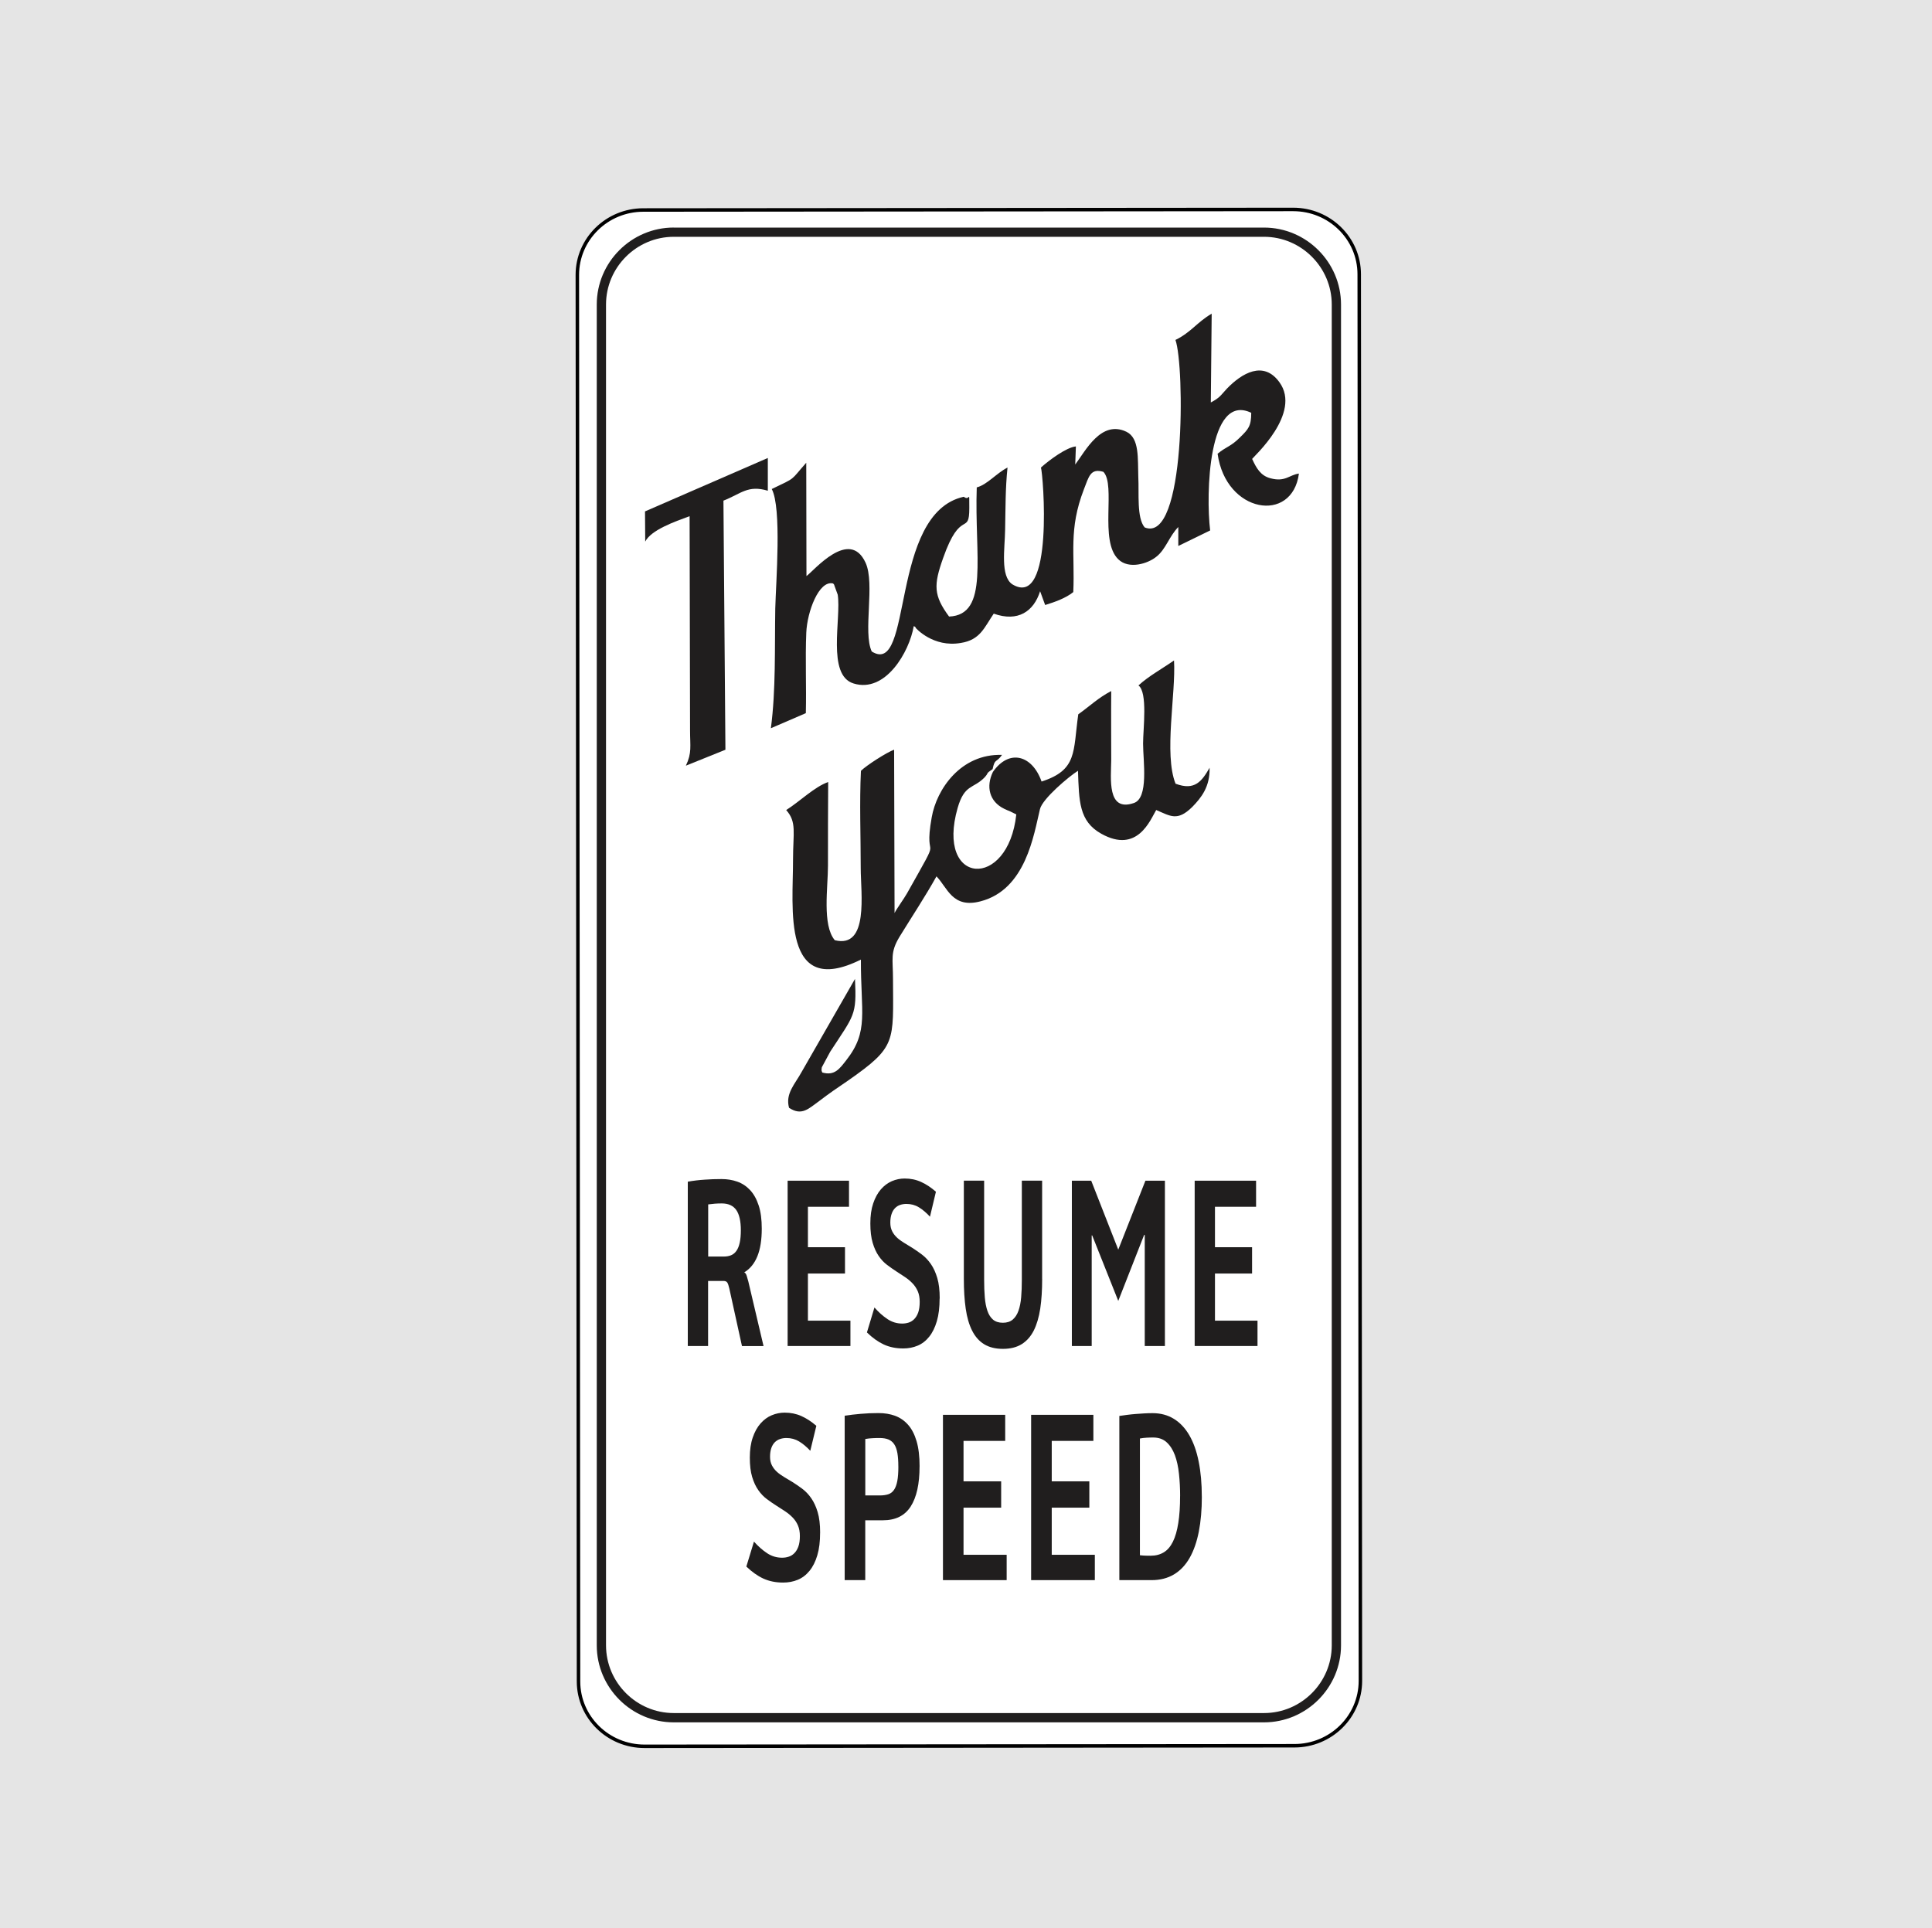
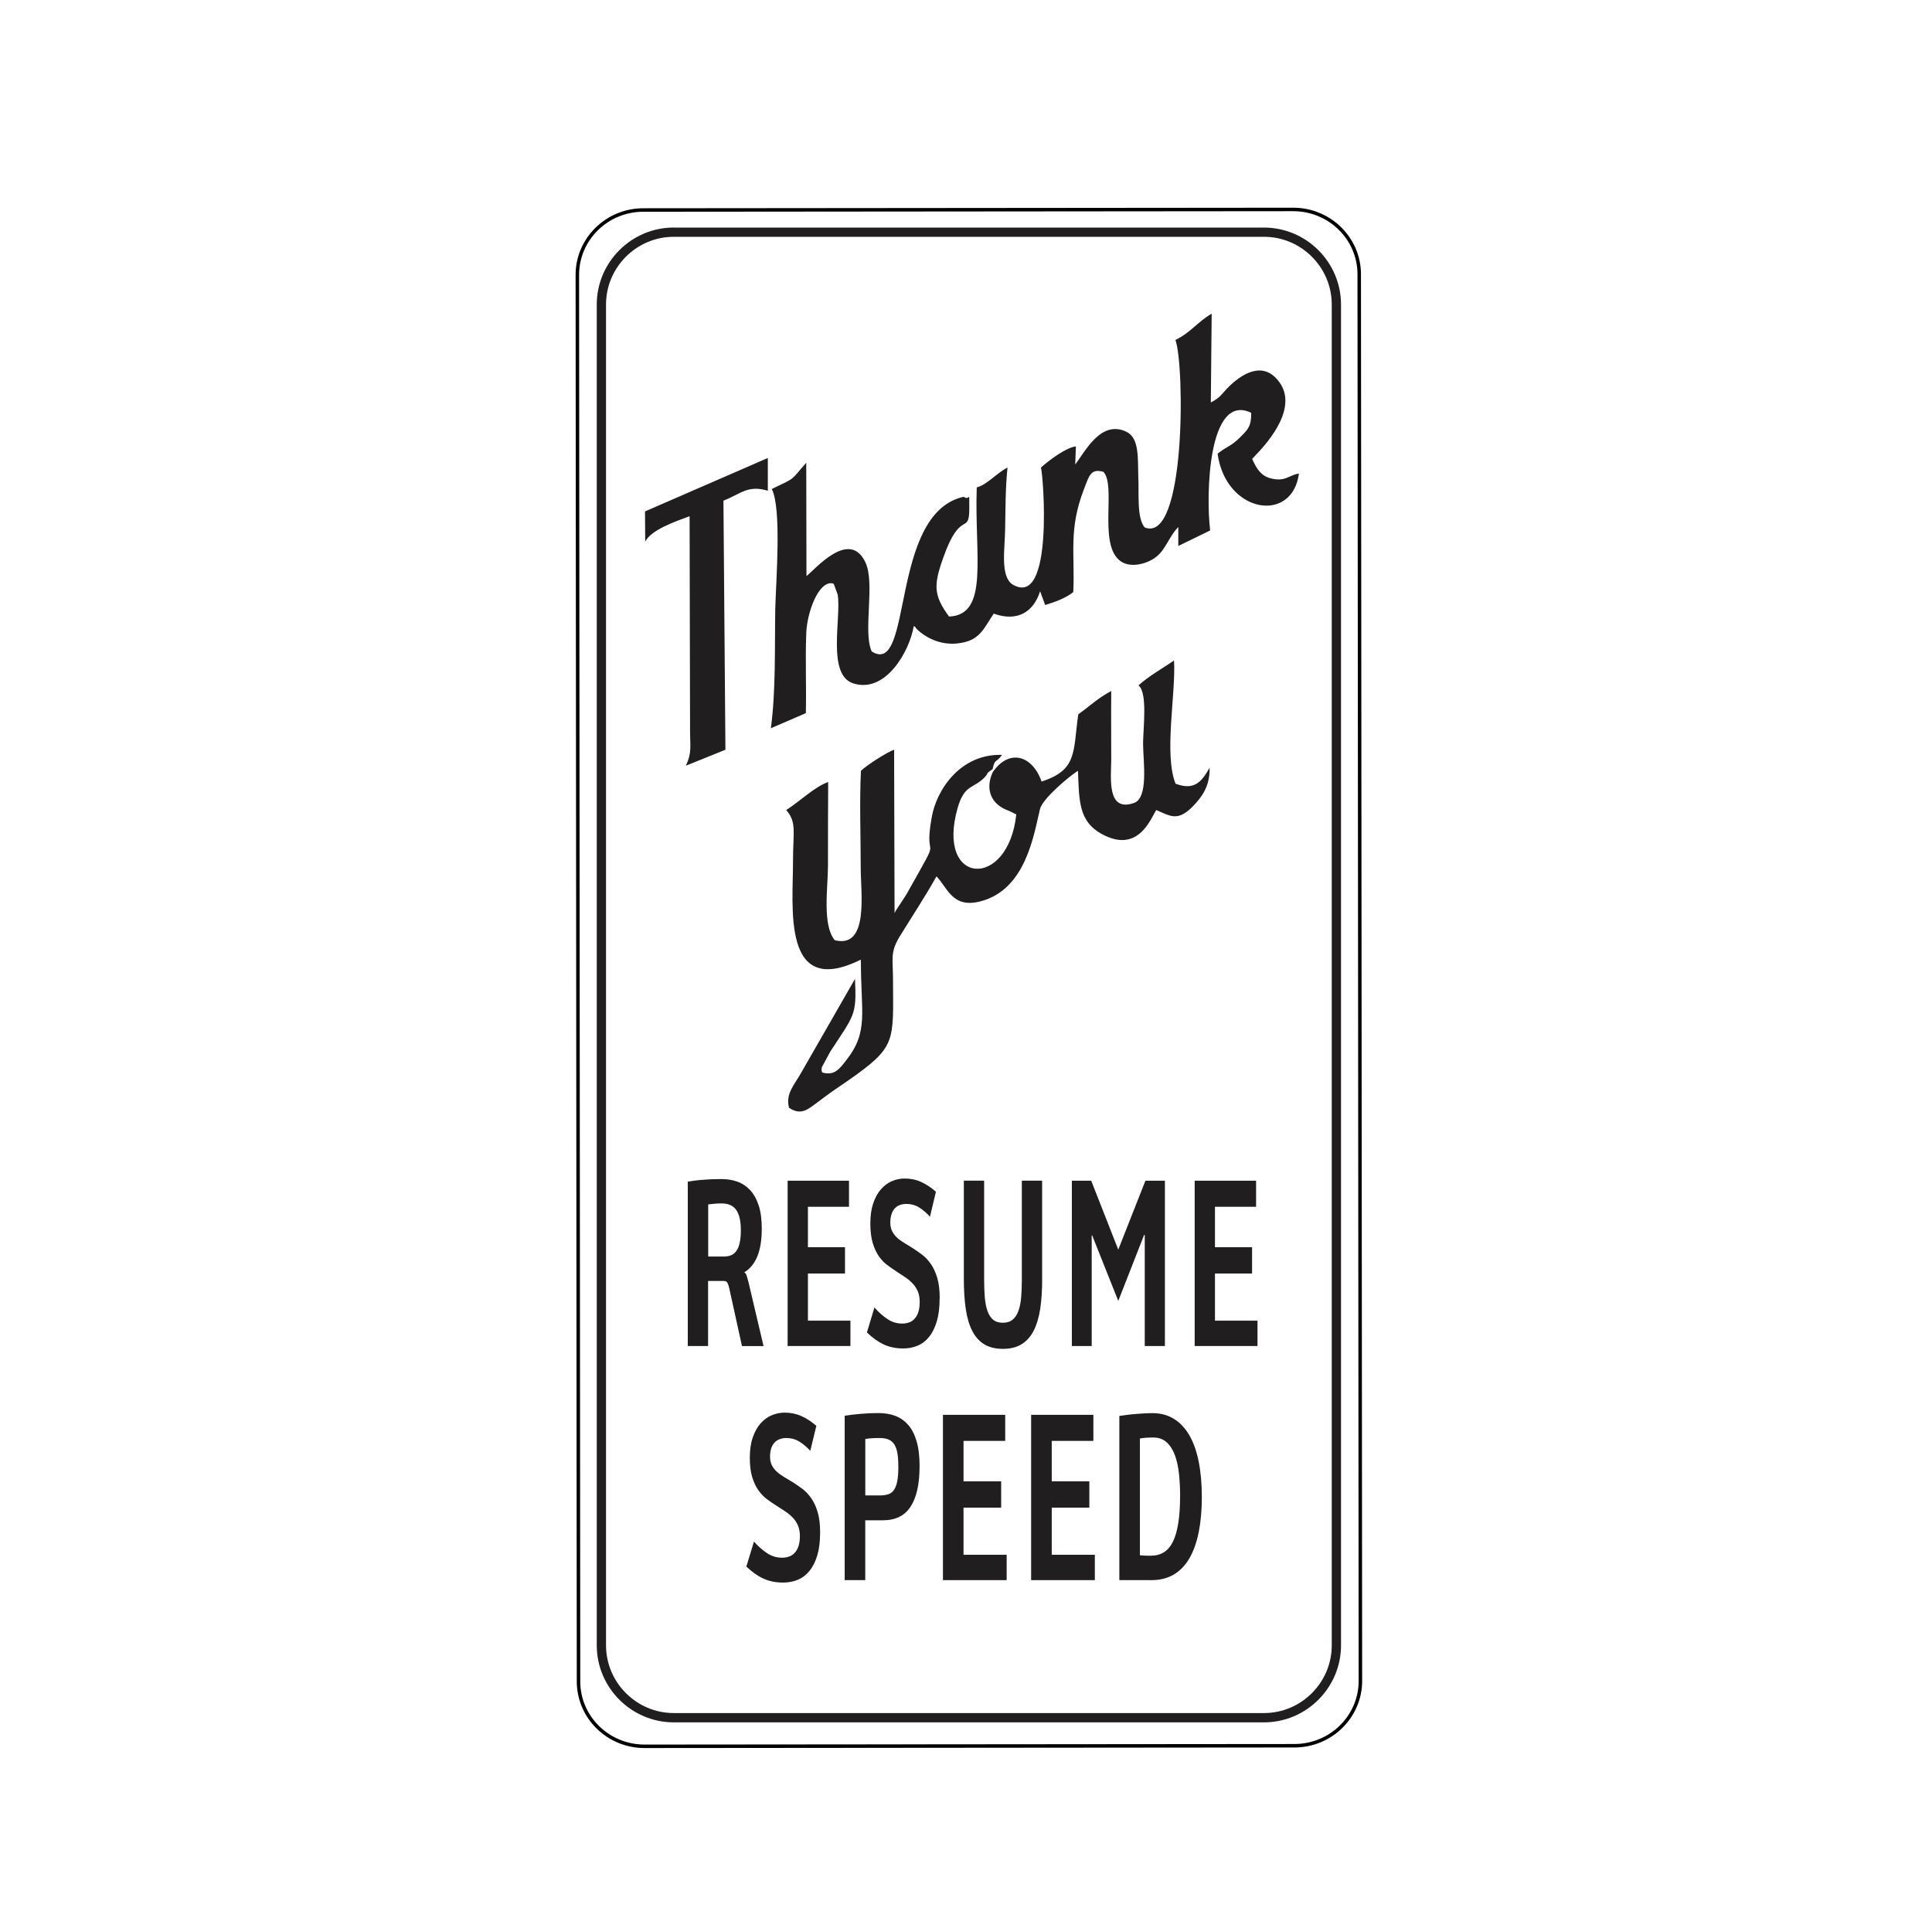
<svg xmlns="http://www.w3.org/2000/svg" id="Layer_1" data-name="Layer 1" viewBox="0 0 555 553.99">
  <defs>
    <style> .cls-1, .cls-2, .cls-3 { stroke-width: 0px; } .cls-1, .cls-3 { fill: #201e1e; } .cls-2 { fill: #e5e5e5; } .cls-3, .cls-4 { fill-rule: evenodd; } .cls-4 { fill: #fff; stroke: #000; stroke-linecap: square; } </style>
  </defs>
-   <rect class="cls-2" width="555" height="553.99" />
  <g>
    <path id="rect2475" class="cls-4" d="m166.19,483.07l-.34-404.09c0-10.29,8.48-18.64,18.95-18.65l186.68-.16c10.48,0,18.97,8.33,18.98,18.62l.34,404.09c0,10.29-8.48,18.64-18.95,18.65l-186.68.16c-10.48,0-18.97-8.33-18.98-18.62Z" />
    <g id="Layer_1-2" data-name="Layer_1">
      <path class="cls-3" d="m280.59,139.99c-.7,19.68,3.66,36.65-7.95,37.14-4.48-6.07-4.48-9.04-1.7-16.84,5.05-14.36,7.51-6.19,7.51-14.36-.06-5.7.25-1.73-1.58-3.22-21.52,4.7-14.45,52-26.45,44.45-2.59-5.57,1.01-19.44-1.77-25.5-4.61-10.03-14.77,2.23-16.98,3.84l-.06-32.56c-4.73,5.32-2.71,4.09-9.91,7.55,2.9,5.45,1.2,26.74,1.01,34.3-.19,11.39.19,23.4-1.26,34.42l10.04-4.33c.19-7.68-.19-15.48.13-23.15.25-5.94,3.6-15.1,7.7-14.11.19.25.32.25.38.62l.95,2.6c1.07,6.81-3.22,23.15,4.55,25.51,9.15,2.85,16.03-9.04,17.29-16.47.19.12.51.12.57.5.06.12,5.05,5.7,12.94,4.33,5.62-.87,6.75-4.46,9.47-8.42,6.94,2.48,11.49-.62,13.32-6.44l1.45,3.96c2.84-.87,5.93-1.98,8.08-3.71.5-11.14-1.39-17.95,3.03-29.47,1.45-3.71,1.89-6.19,5.62-5.08,3.66,3.84-1.26,19.81,4.29,25.13,3.03,2.97,8.52,1.24,10.92-.74,2.71-2.1,3.66-5.82,6.31-8.54v5.45l9.15-4.46c-1.26-10.28-.57-39.74,11.8-33.8,0,3.84-.82,4.7-3.22,7.06-2.71,2.72-3.91,2.6-6.44,4.7,2.34,17.09,21.46,20.18,23.36,5.7-2.78.37-3.91,2.48-8.14,1.36-2.9-.74-4.1-2.97-5.3-5.57.38-.62,14.33-13.12,7.83-22.04-4.55-6.31-10.79-2.6-15.09,1.86-1.83,1.98-2.02,2.6-4.61,3.96l.25-25.51c-4.23,2.48-5.87,5.32-10.41,7.55,2.65,7.31,3.03,58.69-8.84,53.86-2.33-2.72-1.58-9.9-1.83-14.48-.19-5.32.38-11.14-3.41-13-7.26-3.47-11.74,5.45-14.71,9.41l.19-5.2c-2.71.25-7.7,3.96-10.04,6.07.63,1.73,3.85,40.86-8.21,33.55-3.53-2.35-2.15-10.28-2.08-15.72.13-6.07.06-11.88.69-17.83-3.16,1.61-5.87,4.95-8.84,5.7h0Z" />
      <path class="cls-3" d="m285.2,221.83c-1.96,4.09-1.07,8.42,3.28,10.53,1.32.62.57.25,1.7.74l1.77.87c-2.34,21.79-23.23,20.43-16.85-1.86,1.96-6.81,4.42-5.45,7.64-8.67,1.52-1.61.19-.99,2.4-2.48.7-3.22.95-1.61,2.71-4.09-11.87-.37-18.81,9.91-20.2,17.95-2.59,14.48,3.85,2.35-7.07,21.79-.82,1.48-3.09,4.58-3.6,5.69l-.13-46.92c-2.08.74-7.89,4.46-9.53,6.07-.44,9.04-.06,18.82-.06,27.98,0,7.18,2.4,23.15-7.45,20.68-3.66-4.33-1.96-15.11-1.96-21.42,0-8.05,0-15.97.06-24.02-3.91,1.36-8.14,5.57-12.06,8.05,3.09,3.47,1.96,6.44,1.96,14.36.06,13.37-3.41,39.99,19.5,28.6-.06,15.23,2.34,20.55-4.16,28.85-2.02,2.6-3.41,4.58-6.94,3.59-.13-.5-.32-.37-.13-1.49l2.4-4.46c6.94-10.65,7.64-10.4,7.13-20.93l-15.34,26.74c-1.89,3.47-4.73,6.19-3.6,10.28,3.72,2.48,5.74.12,8.71-1.98,2.9-2.23,5.3-3.84,8.21-5.82,14.01-9.78,13-11.02,12.94-29.1,0-5.94-.88-7.68,1.89-12.26,3.35-5.45,7.51-11.76,10.6-17.33,3.16,3.22,4.55,9.29,12.62,7.18,13.07-3.34,15.34-19.19,17.11-26.49.69-2.97,8.33-9.41,10.92-11.02.32,8.67.25,14.48,6.69,18.08,10.41,5.82,14.07-3.96,15.78-6.81,4.1,1.73,6.06,3.34,10.35-.87,2.65-2.72,5.11-5.82,4.99-11.27-2.21,3.84-4.23,6.68-9.78,4.58-3.41-8.54.13-25.88-.44-35.41-3.16,2.23-7.26,4.46-10.22,7.18,2.71,1.98,1.33,12.5,1.33,16.71,0,4.95,1.7,15.73-2.71,17.09-7.7,2.6-6.5-7.06-6.44-12.38,0-6.69-.06-13.25,0-19.81-3.79,1.98-6,4.21-9.47,6.69-1.52,10.77-.19,15.97-10.54,19.31-2.65-7.55-9.28-9.53-14.01-2.72h0Z" />
      <path class="cls-3" d="m185.29,146.92l.06,8.67c1.7-3.34,8.4-5.7,12.75-7.3l.13,61.53c0,4.58.57,6.44-1.2,10.15l11.36-4.58-.57-71.56c5.05-1.98,7.01-4.58,12.75-2.85v-9.41l-35.28,15.35h0Z" />
      <path class="cls-3" d="m193.55,68.03h169.56c10.7,0,19.46,8.76,19.46,19.46v385.19c0,10.7-8.76,19.46-19.46,19.46h-169.56c-10.7,0-19.46-8.76-19.46-19.46V87.49c0-10.7,8.76-19.46,19.46-19.46h0Zm0-2.65h169.56c12.16,0,22.12,9.95,22.12,22.12v385.19c0,12.16-9.95,22.12-22.12,22.12h-169.56c-12.16,0-22.12-9.95-22.12-22.12V87.49c0-12.16,9.95-22.12,22.12-22.12h0Z" />
      <path class="cls-1" d="m212.82,353.45c0-2.63-.44-4.58-1.32-5.84-.88-1.25-2.27-1.88-4.16-1.88-.68,0-1.34.02-1.97.07-.63.05-1.27.12-1.93.21v14.98h4.47c.81,0,1.52-.13,2.12-.38.6-.25,1.12-.68,1.53-1.27.41-.58.73-1.36.94-2.34.21-.96.32-2.15.32-3.55h0Zm.32,33.24l-3.64-16.56c-.18-.79-.37-1.34-.57-1.66-.21-.31-.57-.47-1.05-.47h-4.47v18.7h-5.83v-47.22c1.65-.29,3.26-.48,4.84-.58,1.58-.12,3.19-.17,4.84-.17s3.11.24,4.51.73c1.41.49,2.64,1.3,3.68,2.41,1.05,1.11,1.88,2.58,2.48,4.4.61,1.82.9,4.07.9,6.72,0,3.21-.42,5.83-1.25,7.89s-2.07,3.6-3.73,4.62v.09c.27.09.5.42.67,1,.18.57.32,1.09.45,1.57l4.37,18.55h-6.2Z" />
      <polygon id="_1" data-name=" 1" class="cls-1" points="226.26 386.69 226.26 339.2 243.89 339.2 243.89 346.69 232.09 346.69 232.09 358.31 242.74 358.31 242.74 365.87 232.09 365.87 232.09 379.41 244.3 379.41 244.3 386.69 226.26 386.69" />
      <path id="_2" data-name=" 2" class="cls-1" d="m269.92,373.05c0,2.53-.26,4.7-.79,6.5-.53,1.81-1.26,3.3-2.2,4.47-.93,1.17-2.04,2.03-3.32,2.57-1.28.54-2.66.8-4.16.8-2.07,0-3.92-.38-5.56-1.13-1.65-.77-3.27-1.92-4.85-3.47l2.16-7.17c1.2,1.37,2.45,2.48,3.75,3.34,1.29.86,2.7,1.28,4.22,1.28.64,0,1.25-.09,1.85-.28.6-.18,1.14-.53,1.61-1,.47-.48.86-1.11,1.14-1.9.28-.79.43-1.81.43-3.05,0-1.17-.18-2.18-.55-3.04-.38-.86-.87-1.61-1.49-2.26-.62-.65-1.33-1.25-2.13-1.79-.8-.54-1.63-1.08-2.47-1.62-.93-.6-1.84-1.24-2.74-1.92-.9-.68-1.7-1.53-2.41-2.57-.7-1.02-1.28-2.28-1.72-3.77-.44-1.49-.67-3.33-.67-5.56s.27-4.14.82-5.76c.55-1.64,1.29-2.98,2.21-4.04.92-1.05,1.97-1.84,3.15-2.35,1.19-.5,2.41-.76,3.68-.76,1.69,0,3.26.32,4.71.98,1.45.65,2.87,1.59,4.27,2.82l-1.71,7.17c-1.05-1.15-2.12-2.05-3.19-2.7-1.06-.65-2.26-.97-3.57-.97-.64,0-1.23.09-1.79.28-.56.18-1.05.49-1.48.92-.42.42-.76.99-.99,1.67-.25.7-.37,1.54-.37,2.51s.18,1.76.52,2.45c.35.7.82,1.31,1.39,1.84.58.54,1.25,1.03,2.01,1.49.76.46,1.55.93,2.34,1.43.96.61,1.9,1.26,2.84,1.97.94.71,1.79,1.62,2.55,2.71.76,1.09,1.37,2.43,1.84,4.01.47,1.58.7,3.54.7,5.89h0Z" />
      <path id="_3" data-name=" 3" class="cls-1" d="m299.38,367.42c0,3.2-.18,6.04-.55,8.52-.38,2.48-1,4.58-1.86,6.3-.87,1.71-2.02,3.01-3.47,3.92-1.45.9-3.25,1.35-5.4,1.35s-3.95-.45-5.39-1.33c-1.44-.89-2.59-2.19-3.45-3.9-.87-1.72-1.48-3.81-1.84-6.3-.36-2.49-.54-5.34-.54-8.57v-28.22h5.83v28.46c0,1.87.06,3.56.19,5.06.13,1.51.38,2.81.76,3.9.38,1.1.93,1.93,1.62,2.52.7.58,1.64.88,2.81.88s2.1-.3,2.82-.9c.71-.6,1.27-1.44,1.66-2.54.39-1.09.65-2.39.78-3.9.13-1.5.19-3.17.19-5.02v-28.46h5.83v28.22h0Z" />
      <polygon id="_4" data-name=" 4" class="cls-1" points="328.85 386.69 328.85 354.78 328.67 354.78 321.24 373.73 313.75 354.92 313.61 354.92 313.61 386.69 307.91 386.69 307.91 339.2 313.47 339.2 321.24 359.01 329.04 339.2 334.64 339.2 334.64 386.69 328.85 386.69" />
      <polygon id="_5" data-name=" 5" class="cls-1" points="343.19 386.69 343.19 339.2 360.83 339.2 360.83 346.69 349.02 346.69 349.02 358.31 359.68 358.31 359.68 365.87 349.02 365.87 349.02 379.41 361.24 379.41 361.24 386.69 343.19 386.69" />
      <path class="cls-1" d="m235.59,440.31c0,2.53-.26,4.7-.8,6.5-.53,1.81-1.28,3.3-2.24,4.47-.95,1.17-2.07,2.03-3.37,2.57s-2.7.8-4.22.8c-2.1,0-3.97-.38-5.64-1.13-1.68-.77-3.31-1.93-4.92-3.47l2.19-7.17c1.22,1.37,2.48,2.48,3.8,3.35,1.31.86,2.74,1.28,4.28,1.28.64,0,1.27-.09,1.88-.29.61-.18,1.16-.53,1.63-1,.48-.48.87-1.11,1.16-1.9.29-.79.44-1.81.44-3.05,0-1.17-.19-2.18-.56-3.04-.38-.86-.88-1.62-1.51-2.26-.63-.65-1.35-1.25-2.16-1.79-.82-.54-1.65-1.08-2.51-1.62-.94-.59-1.87-1.24-2.78-1.92-.91-.68-1.72-1.53-2.44-2.57-.72-1.02-1.3-2.28-1.75-3.77-.45-1.49-.67-3.33-.67-5.56s.28-4.14.84-5.76c.56-1.64,1.3-2.98,2.24-4.04.93-1.05,1.99-1.85,3.2-2.35,1.2-.5,2.44-.76,3.73-.76,1.71,0,3.31.32,4.77.97,1.47.65,2.91,1.59,4.33,2.82l-1.74,7.17c-1.07-1.15-2.15-2.05-3.24-2.7-1.08-.65-2.29-.97-3.62-.97-.64,0-1.25.09-1.82.29-.57.18-1.07.49-1.5.92-.43.42-.77.99-1.01,1.67-.25.7-.37,1.54-.37,2.51s.18,1.76.53,2.45c.36.7.83,1.31,1.41,1.84.59.54,1.27,1.03,2.04,1.49.78.46,1.57.93,2.38,1.43.97.61,1.93,1.26,2.88,1.97.95.71,1.82,1.61,2.58,2.71.77,1.09,1.39,2.43,1.86,4.01.47,1.58.71,3.54.71,5.89h0Z" />
      <path id="_1_0" data-name=" 1 0" class="cls-1" d="m258.06,421.28c0-1.52-.09-2.79-.27-3.84-.19-1.04-.49-1.89-.91-2.52-.42-.63-.98-1.09-1.66-1.38-.69-.28-1.55-.42-2.55-.42-.64,0-1.3.01-1.97.05-.67.03-1.38.1-2.13.23v16.22h4.2c.93,0,1.72-.12,2.39-.33.67-.22,1.22-.64,1.65-1.26.43-.61.74-1.45.95-2.53.21-1.08.31-2.49.31-4.22h0Zm6.1,0c0,5.03-.85,8.88-2.55,11.52-1.7,2.65-4.36,3.96-7.99,3.96h-5.06v17.18h-5.91v-47.22c1.41-.22,2.94-.4,4.58-.54,1.65-.15,3.35-.22,5.13-.22s3.33.26,4.76.78c1.44.53,2.68,1.39,3.73,2.57,1.06,1.19,1.87,2.76,2.45,4.71.58,1.95.87,4.36.87,7.25Z" />
      <polygon id="_2_1" data-name=" 2 1" class="cls-1" points="270.88 453.95 270.88 406.46 288.76 406.46 288.76 413.95 276.79 413.95 276.79 425.57 287.6 425.57 287.6 433.13 276.79 433.13 276.79 446.67 289.18 446.67 289.18 453.95 270.88 453.95" />
      <polygon id="_3_2" data-name=" 3 2" class="cls-1" points="296.21 453.95 296.21 406.46 314.09 406.46 314.09 413.95 302.13 413.95 302.13 425.57 312.93 425.57 312.93 433.13 302.13 433.13 302.13 446.67 314.51 446.67 314.51 453.95 296.21 453.95" />
      <path id="_4_3" data-name=" 4 3" class="cls-1" d="m339.01,429.8c0-2.22-.11-4.35-.33-6.39-.21-2.04-.61-3.83-1.17-5.36-.58-1.55-1.36-2.77-2.36-3.69-1-.92-2.28-1.38-3.85-1.38-.61,0-1.24.01-1.89.05-.65.04-1.3.1-1.95.23v33.54c.62.07,1.17.1,1.64.12.47.02.96.02,1.45.02,1.44,0,2.69-.32,3.76-.97,1.06-.64,1.94-1.66,2.63-3.06.69-1.4,1.2-3.17,1.54-5.34.35-2.18.52-4.77.52-7.77Zm6.24.18c0,3.73-.29,7.08-.87,10.04-.58,2.96-1.46,5.47-2.64,7.55-1.18,2.07-2.68,3.65-4.5,4.74-1.82,1.09-3.97,1.64-6.43,1.64h-9.26v-47.17c.71-.09,1.46-.19,2.25-.31.79-.1,1.61-.19,2.43-.25.82-.07,1.65-.13,2.47-.17.82-.05,1.62-.07,2.4-.07,2.31,0,4.35.55,6.12,1.64,1.77,1.09,3.25,2.67,4.44,4.72,1.19,2.06,2.09,4.57,2.68,7.55.6,2.97.9,6.33.9,10.1Z" />
    </g>
  </g>
</svg>